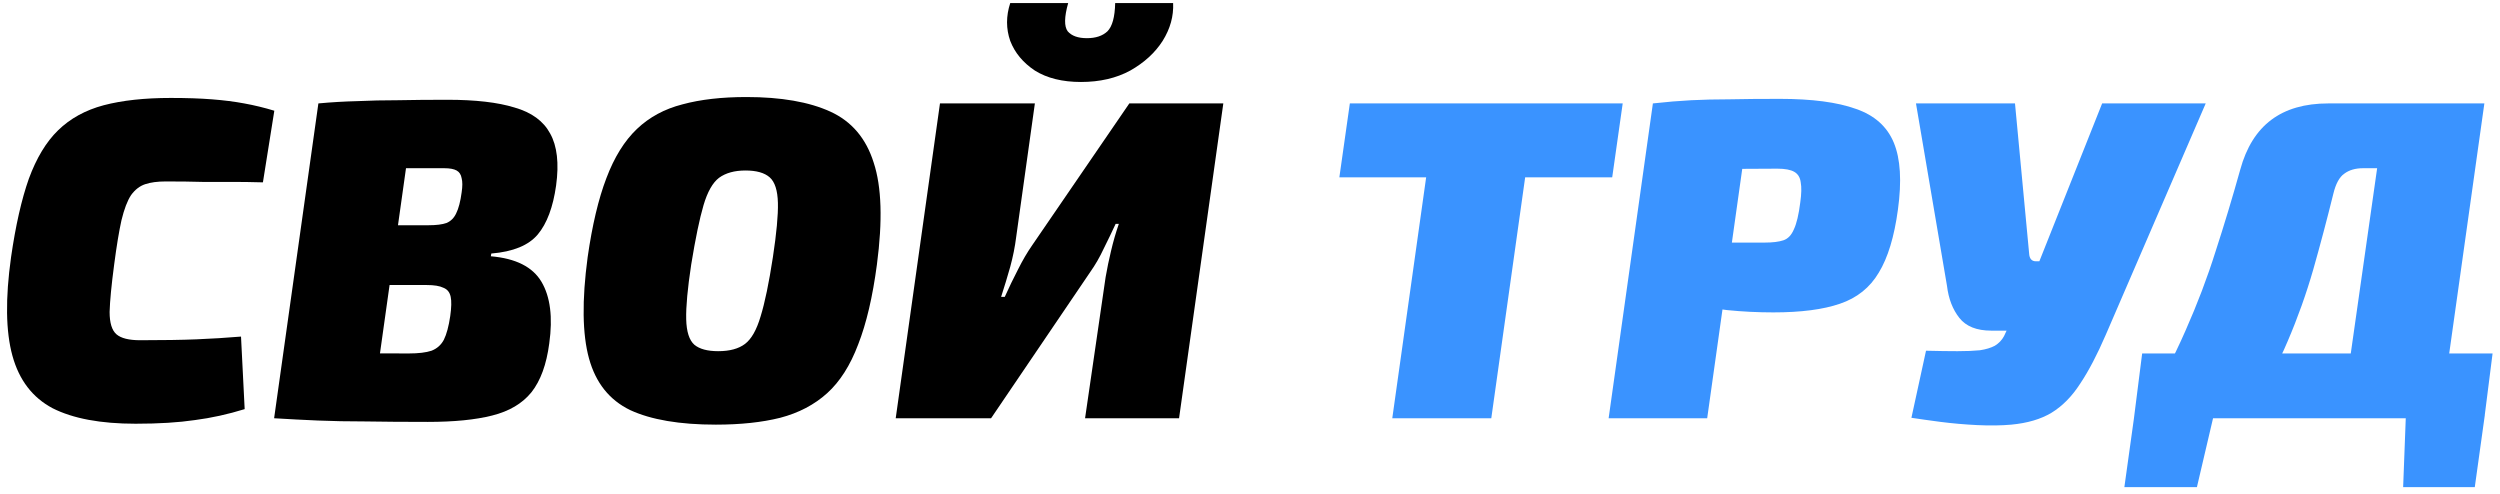
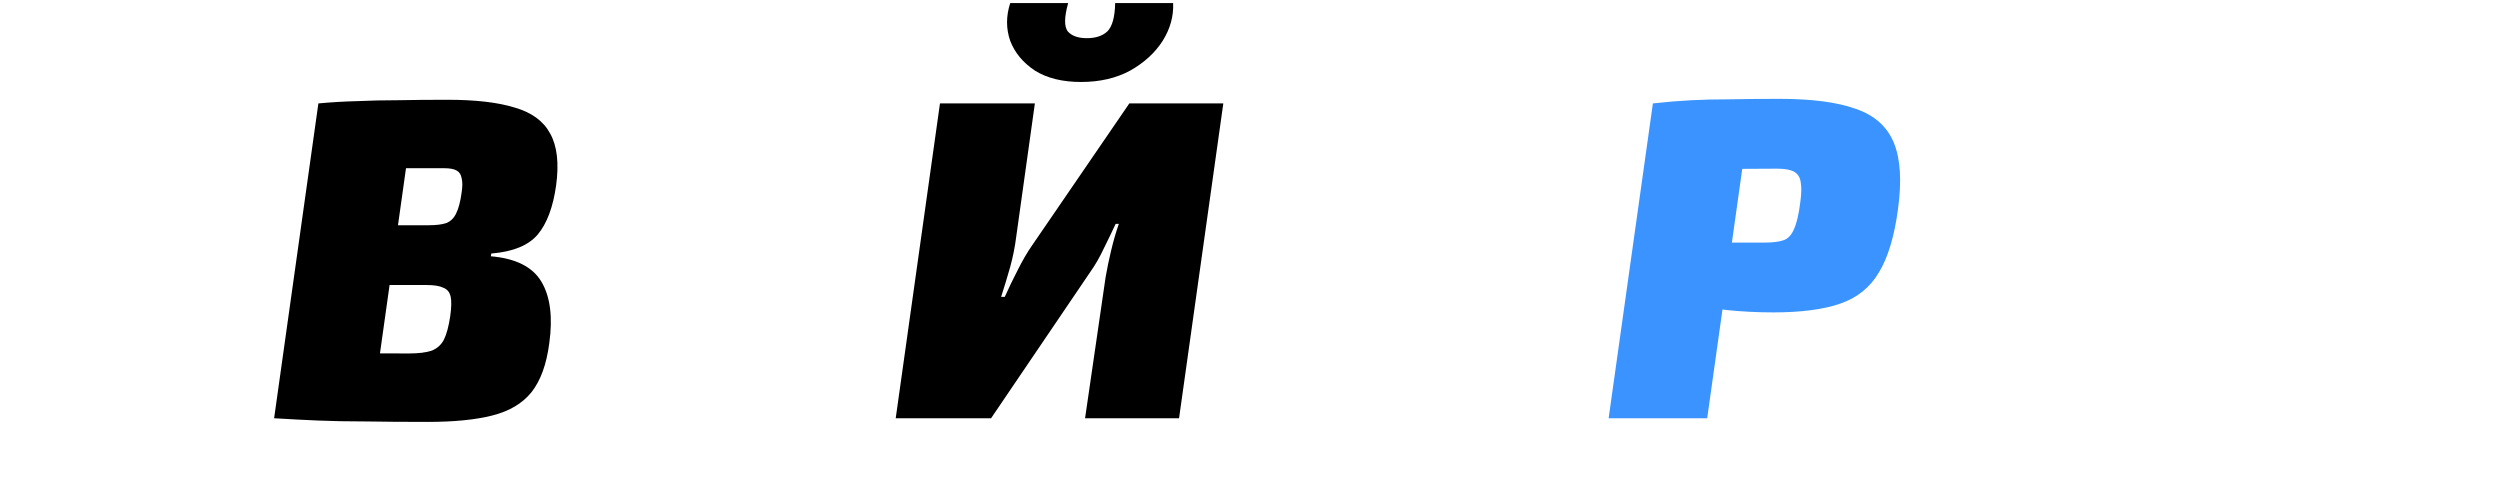
<svg xmlns="http://www.w3.org/2000/svg" width="263" height="52" viewBox="0 0 263 52" fill="none">
-   <path d="M17.963 10.304C19.627 10.304 21.067 10.352 22.283 10.448C23.531 10.544 24.667 10.688 25.691 10.88C26.747 11.072 27.803 11.328 28.859 11.648L27.659 19.184C26.507 19.152 25.419 19.136 24.395 19.136C23.403 19.136 22.363 19.136 21.275 19.136C20.187 19.104 18.907 19.088 17.435 19.088C16.571 19.088 15.851 19.184 15.275 19.376C14.699 19.568 14.203 19.952 13.787 20.528C13.403 21.104 13.067 21.984 12.779 23.168C12.523 24.32 12.267 25.872 12.011 27.824C11.723 30 11.563 31.664 11.531 32.816C11.531 33.968 11.771 34.752 12.251 35.168C12.731 35.584 13.563 35.792 14.747 35.792C17.147 35.792 19.131 35.76 20.699 35.696C22.267 35.632 23.819 35.536 25.355 35.408L25.739 43.04C23.979 43.584 22.235 43.968 20.507 44.192C18.779 44.448 16.699 44.576 14.267 44.576C10.587 44.576 7.675 44.032 5.531 42.944C3.419 41.824 2.011 39.984 1.307 37.424C0.603 34.864 0.555 31.408 1.163 27.056C1.643 23.728 2.267 20.976 3.035 18.8C3.835 16.624 4.859 14.928 6.107 13.712C7.387 12.464 8.987 11.584 10.907 11.072C12.859 10.56 15.211 10.304 17.963 10.304Z" fill="black" />
  <path d="M47.077 10.496C50.021 10.496 52.373 10.768 54.133 11.312C55.925 11.824 57.173 12.736 57.877 14.048C58.613 15.36 58.821 17.184 58.501 19.52C58.181 21.792 57.541 23.504 56.581 24.656C55.621 25.808 53.989 26.48 51.685 26.672L51.637 26.96C54.261 27.184 56.037 28.08 56.965 29.648C57.893 31.216 58.165 33.376 57.781 36.128C57.493 38.336 56.869 40.048 55.909 41.264C54.949 42.448 53.573 43.264 51.781 43.712C50.021 44.16 47.765 44.384 45.013 44.384C42.517 44.384 40.341 44.368 38.485 44.336C36.661 44.336 34.981 44.304 33.445 44.24C31.941 44.176 30.405 44.096 28.837 44L30.229 37.04C31.061 37.072 32.645 37.104 34.981 37.136C37.317 37.168 39.989 37.184 42.997 37.184C44.021 37.184 44.821 37.088 45.397 36.896C45.973 36.672 46.405 36.288 46.693 35.744C46.981 35.168 47.205 34.336 47.365 33.248C47.493 32.352 47.509 31.68 47.413 31.232C47.317 30.752 47.061 30.432 46.645 30.272C46.261 30.08 45.669 29.984 44.869 29.984H31.525L32.341 23.696H45.061C45.893 23.696 46.533 23.616 46.981 23.456C47.429 23.264 47.765 22.928 47.989 22.448C48.245 21.936 48.437 21.2 48.565 20.24C48.661 19.6 48.661 19.104 48.565 18.752C48.501 18.368 48.325 18.096 48.037 17.936C47.749 17.776 47.317 17.696 46.741 17.696C44.661 17.696 42.853 17.696 41.317 17.696C39.813 17.696 38.453 17.712 37.237 17.744C36.021 17.744 34.805 17.776 33.589 17.84L33.493 10.88C34.869 10.752 36.229 10.672 37.573 10.64C38.917 10.576 40.357 10.544 41.893 10.544C43.429 10.512 45.157 10.496 47.077 10.496ZM43.669 10.88L39.013 44H28.837L33.493 10.88H43.669Z" fill="black" />
-   <path d="M78.524 10.208C82.172 10.208 85.116 10.72 87.356 11.744C89.596 12.768 91.116 14.56 91.916 17.12C92.748 19.648 92.86 23.216 92.252 27.824C91.804 31.216 91.148 34.016 90.284 36.224C89.452 38.432 88.364 40.144 87.02 41.36C85.676 42.576 84.028 43.44 82.076 43.952C80.156 44.432 77.9 44.672 75.308 44.672C71.5 44.672 68.492 44.16 66.284 43.136C64.108 42.08 62.668 40.272 61.964 37.712C61.26 35.152 61.212 31.6 61.82 27.056C62.3 23.696 62.956 20.928 63.788 18.752C64.62 16.544 65.692 14.816 67.004 13.568C68.316 12.32 69.916 11.456 71.804 10.976C73.692 10.464 75.932 10.208 78.524 10.208ZM78.428 17.936C77.276 17.936 76.348 18.192 75.644 18.704C74.972 19.216 74.428 20.176 74.012 21.584C73.596 22.992 73.164 25.072 72.716 27.824C72.332 30.352 72.156 32.272 72.188 33.584C72.22 34.896 72.508 35.792 73.052 36.272C73.596 36.72 74.428 36.944 75.548 36.944C76.764 36.944 77.708 36.688 78.38 36.176C79.052 35.664 79.596 34.704 80.012 33.296C80.46 31.856 80.892 29.776 81.308 27.056C81.692 24.528 81.868 22.624 81.836 21.344C81.804 20.032 81.516 19.136 80.972 18.656C80.428 18.176 79.58 17.936 78.428 17.936Z" fill="black" />
  <path d="M128.693 10.88L124.037 44H114.149L116.309 29.168C116.469 28.24 116.661 27.312 116.885 26.384C117.109 25.424 117.381 24.48 117.701 23.552H117.365C116.981 24.384 116.565 25.248 116.117 26.144C115.701 27.04 115.221 27.872 114.677 28.64L104.261 44H94.229L98.885 10.88H108.869L106.901 24.944C106.773 25.968 106.565 27.008 106.277 28.064C105.989 29.088 105.669 30.144 105.317 31.232H105.701C106.149 30.24 106.613 29.28 107.093 28.352C107.573 27.392 108.069 26.544 108.581 25.808L118.805 10.88H128.693ZM117.317 0.32H123.413C123.477 1.696 123.109 3.024 122.309 4.304C121.509 5.552 120.373 6.592 118.901 7.424C117.429 8.224 115.701 8.624 113.717 8.624C111.765 8.624 110.149 8.224 108.869 7.424C107.621 6.592 106.757 5.552 106.277 4.304C105.829 3.024 105.829 1.696 106.277 0.32H112.373C111.957 1.792 111.941 2.784 112.325 3.296C112.741 3.776 113.413 4.016 114.341 4.016C115.269 4.016 115.989 3.776 116.501 3.296C117.013 2.784 117.285 1.792 117.317 0.32Z" fill="black" />
-   <path d="M161.54 10.88L156.884 44H146.468L151.124 10.88H161.54ZM170.708 10.88L169.604 18.656H140.9L142.004 10.88H170.708Z" fill="#3A93FF" />
  <path d="M187.228 10.4C190.62 10.4 193.292 10.752 195.244 11.456C197.196 12.128 198.524 13.312 199.228 15.008C199.932 16.704 200.076 19.056 199.66 22.064C199.276 24.912 198.604 27.12 197.644 28.688C196.716 30.256 195.356 31.344 193.564 31.952C191.804 32.56 189.468 32.864 186.556 32.864C184.924 32.864 183.308 32.784 181.708 32.624C180.14 32.432 178.668 32.192 177.292 31.904C175.948 31.616 174.796 31.312 173.836 30.992C172.876 30.672 172.22 30.384 171.868 30.128L172.156 25.52C174.332 25.52 176.588 25.52 178.924 25.52C181.26 25.52 183.5 25.52 185.644 25.52C186.476 25.52 187.132 25.44 187.612 25.28C188.092 25.12 188.46 24.736 188.716 24.128C189.004 23.52 189.228 22.576 189.388 21.296C189.516 20.4 189.532 19.696 189.436 19.184C189.372 18.672 189.148 18.304 188.764 18.08C188.38 17.856 187.788 17.744 186.988 17.744C183.692 17.744 180.892 17.776 178.588 17.84C176.316 17.872 174.78 17.936 173.98 18.032L173.884 10.88C175.324 10.72 176.668 10.608 177.916 10.544C179.164 10.48 180.508 10.448 181.948 10.448C183.42 10.416 185.18 10.4 187.228 10.4ZM184.252 10.88L179.596 44H169.228L173.884 10.88H184.252Z" fill="#3A93FF" />
-   <path d="M232.041 10.88L221.529 35.216C220.633 37.296 219.737 39.008 218.841 40.352C217.977 41.696 216.969 42.72 215.817 43.424C214.697 44.096 213.289 44.512 211.593 44.672C210.537 44.768 209.337 44.784 207.993 44.72C206.681 44.656 205.401 44.544 204.153 44.384C202.937 44.224 201.913 44.08 201.081 43.952L202.617 36.896C203.897 36.928 205.001 36.944 205.929 36.944C206.857 36.944 207.641 36.912 208.281 36.848C208.921 36.752 209.449 36.592 209.865 36.368C210.281 36.112 210.601 35.776 210.825 35.36L212.697 31.328L214.521 27.536L221.145 10.88H232.041ZM211.977 10.88L213.465 26.672C213.497 27.216 213.737 27.488 214.185 27.488H215.817L217.833 34.784H209.481C207.945 34.784 206.825 34.336 206.121 33.44C205.417 32.544 204.985 31.424 204.825 30.08L201.561 10.88H211.977Z" fill="#3A93FF" />
-   <path d="M261.355 10.88L256.699 44H246.331L250.075 17.696H248.587C247.787 17.696 247.131 17.888 246.619 18.272C246.107 18.624 245.723 19.328 245.467 20.384C244.795 23.104 244.091 25.76 243.355 28.352C242.619 30.912 241.723 33.424 240.667 35.888C239.643 38.32 238.315 40.72 236.683 43.088L225.211 43.808C227.131 40.576 228.699 37.568 229.915 34.784C231.163 31.968 232.219 29.184 233.083 26.432C233.979 23.68 234.843 20.816 235.675 17.84C236.315 15.504 237.403 13.76 238.939 12.608C240.475 11.456 242.475 10.88 244.939 10.88H261.355ZM232.891 43.664L231.115 51.248H223.483L224.539 43.664H232.891ZM262.219 37.184L261.355 44H224.491L225.355 37.184H262.219ZM261.403 43.664L260.347 51.248H252.811L253.099 43.664H261.403Z" fill="#3A93FF" />
</svg>